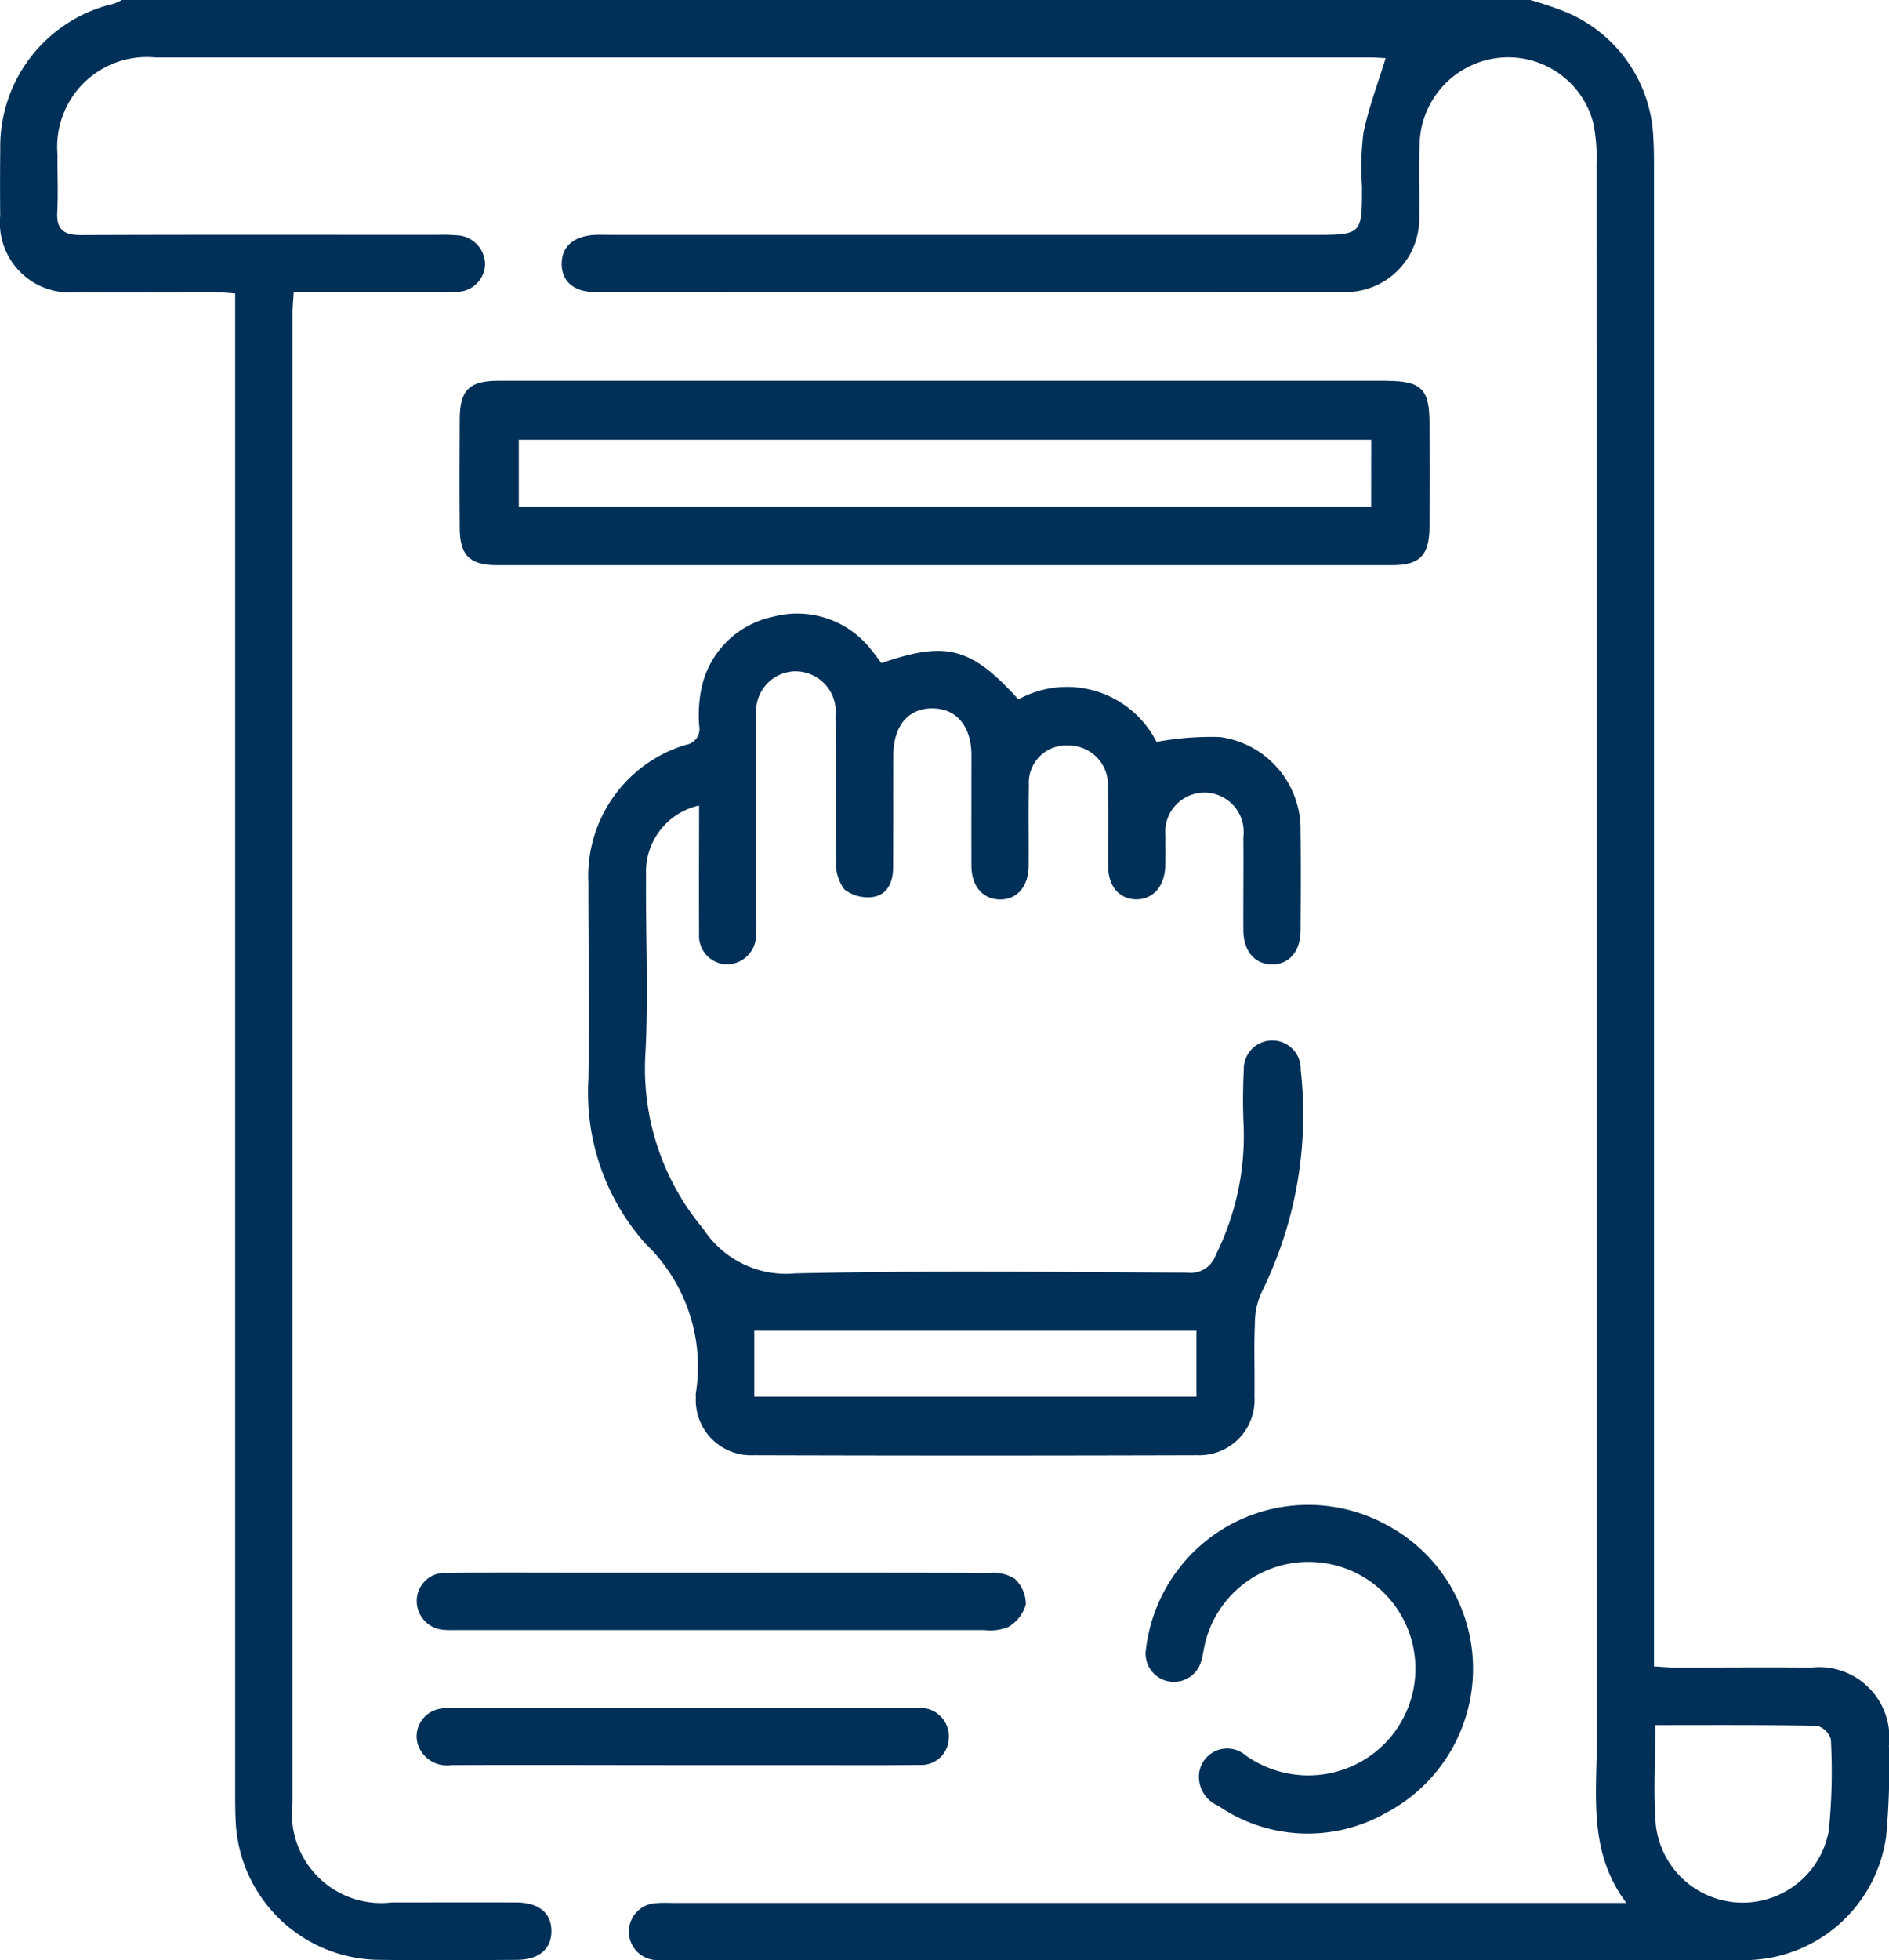
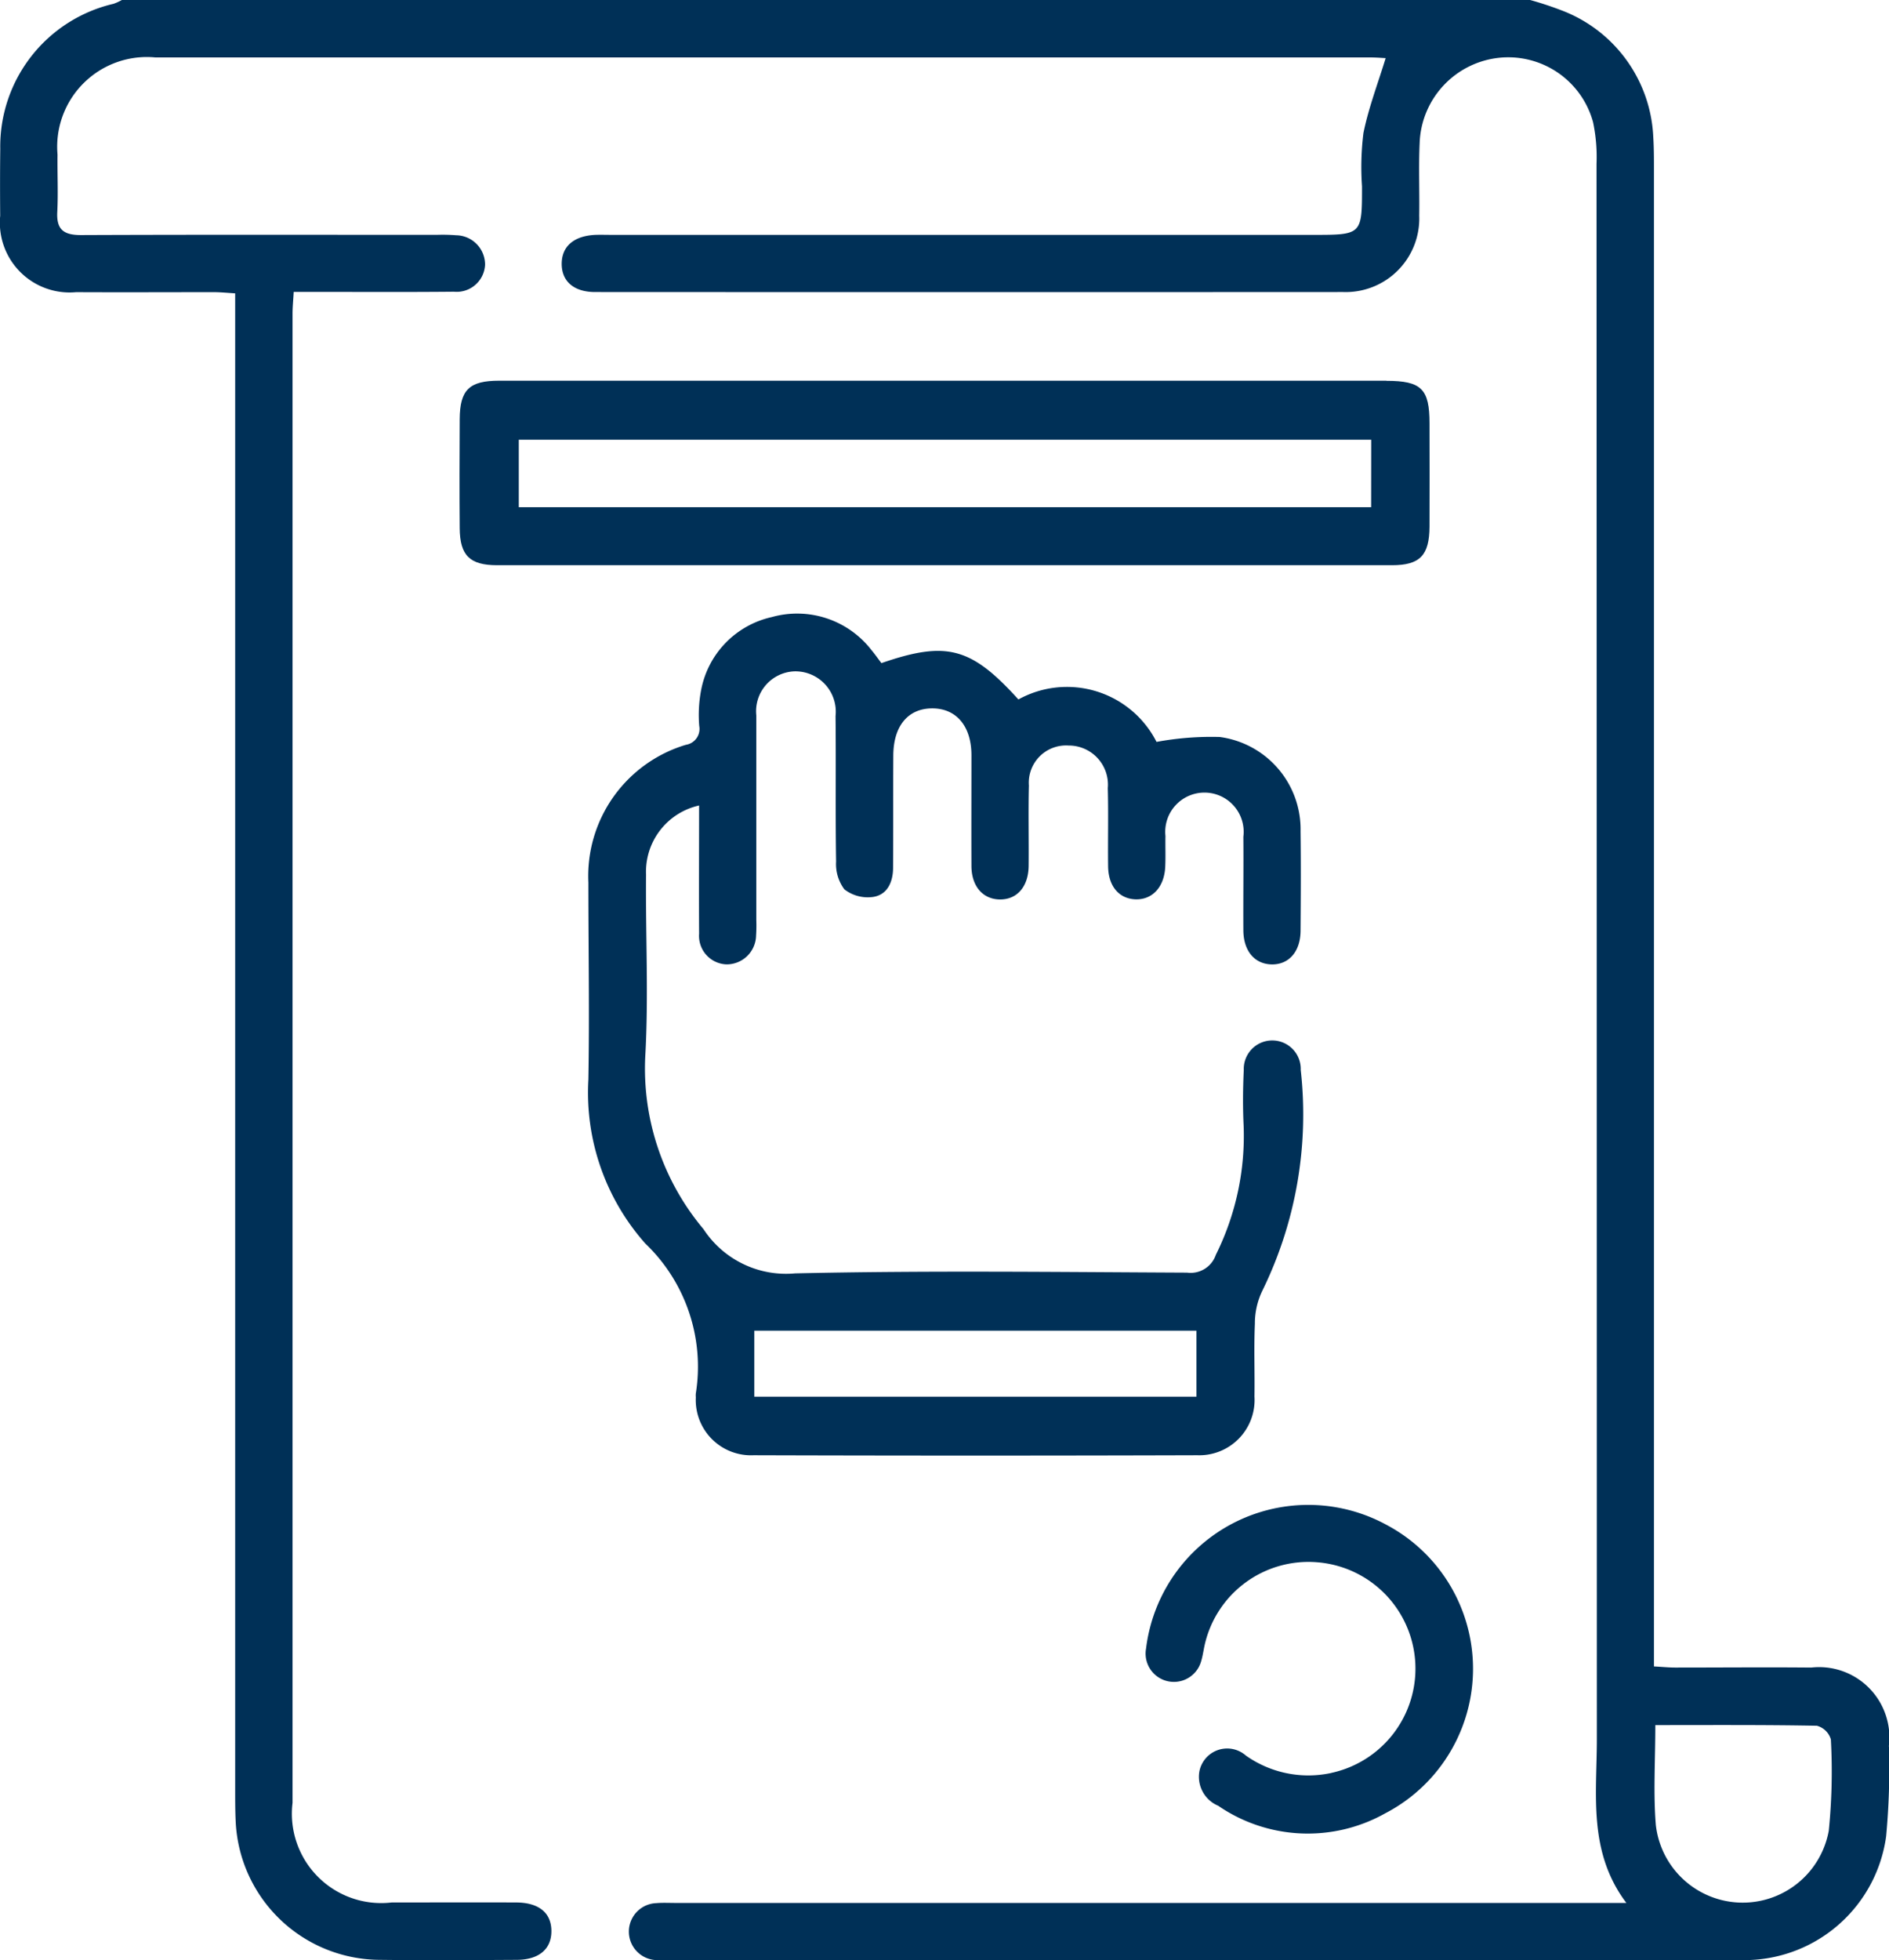
<svg xmlns="http://www.w3.org/2000/svg" id="Raggruppa_1964" data-name="Raggruppa 1964" width="58.805" height="61" viewBox="0 0 58.805 61">
  <defs>
    <clipPath id="clip-path">
      <rect id="Rettangolo_1568" data-name="Rettangolo 1568" width="58.805" height="61" fill="#003057" />
    </clipPath>
  </defs>
  <g id="Raggruppa_1963" data-name="Raggruppa 1963" clip-path="url(#clip-path)">
    <path id="Tracciato_1117" data-name="Tracciato 1117" d="M58.8,54.342a2.189,2.189,0,0,0-2.415-2.45c-1.41-.013-2.819,0-4.229,0-.209,0-.419-.022-.668-.035v-.836q0-22.87,0-45.741c0-.337,0-.676-.021-1.012A4.424,4.424,0,0,0,48.7.357,10.626,10.626,0,0,0,47.633,0H3.794a1.658,1.658,0,0,1-.258.118A4.56,4.56,0,0,0,.008,4.631C0,5.326,0,6.021.006,6.715A2.172,2.172,0,0,0,2.369,9.092c1.429.007,2.859,0,4.288,0,.209,0,.417.022.664.037v.9q0,22.84,0,45.682c0,.317,0,.636.015.952a4.513,4.513,0,0,0,4.511,4.325c1.409.018,2.819.008,4.229,0,.7,0,1.092-.333,1.089-.9s-.393-.883-1.1-.886c-1.29-.005-2.581,0-3.871,0a2.781,2.781,0,0,1-3.087-3.1q0-23.169,0-46.337c0-.21.022-.419.036-.681h.7c1.43,0,2.859.008,4.289-.006A.885.885,0,0,0,15.1,8.24a.913.913,0,0,0-.9-.919,5.367,5.367,0,0,0-.6-.013c-3.693,0-7.386-.008-11.078.007-.534,0-.767-.164-.739-.717.031-.594,0-1.191.008-1.787A2.792,2.792,0,0,1,4.845,1.788q18.909,0,37.82,0c.187,0,.375.017.471.021-.242.79-.532,1.545-.691,2.326A8.522,8.522,0,0,0,42.4,5.8c0,1.509,0,1.509-1.538,1.509h-21.8c-.179,0-.358-.006-.536,0-.666.034-1.039.36-1.04.9s.372.879,1.042.879q11.643.006,23.287,0a2.29,2.29,0,0,0,2.366-2.376c.012-.754-.021-1.51.013-2.263A2.765,2.765,0,0,1,46.651,1.8a2.737,2.737,0,0,1,2.941,2A5.254,5.254,0,0,1,49.7,5.1q.008,24.508.01,49.017c0,1.725-.28,3.507.919,5.1h-29.6c-.2,0-.4-.011-.595.006a.887.887,0,0,0,0,1.773c.2.018.4.007.6.007H52.362c.695,0,1.39.016,2.084-.009a4.456,4.456,0,0,0,4.27-3.85,22.99,22.99,0,0,0,.088-2.793M56.93,56.969a2.722,2.722,0,0,1-5.383-.173c-.083-1-.016-2.011-.016-3.113,1.71,0,3.37-.011,5.029.02a.62.62,0,0,1,.435.424,18.32,18.32,0,0,1-.065,2.842" fill="#003057" />
    <path id="Tracciato_1118" data-name="Tracciato 1118" d="M21.661,43.485a1.72,1.72,0,0,0,1.8,1.8q6.907.021,13.815,0a1.721,1.721,0,0,0,1.776-1.828c.012-.754-.02-1.509.013-2.262a2.34,2.34,0,0,1,.227-1.019,12.457,12.457,0,0,0,1.2-6.882.887.887,0,1,0-1.773,0c-.027.574-.033,1.152-.005,1.726a8.307,8.307,0,0,1-.864,4.027.829.829,0,0,1-.894.556c-4.069-.019-8.139-.069-12.206.023A3.069,3.069,0,0,1,21.9,38.249a7.764,7.764,0,0,1-1.813-5.373c.107-1.88.007-3.77.025-5.656a2.111,2.111,0,0,1,1.651-2.154c0,1.331-.008,2.66,0,3.989a.887.887,0,0,0,.851.955.915.915,0,0,0,.923-.9,4.716,4.716,0,0,0,.007-.476c0-2.124,0-4.248,0-6.372a1.241,1.241,0,0,1,1.178-1.37,1.257,1.257,0,0,1,1.289,1.392c.016,1.508-.007,3.017.017,4.525a1.315,1.315,0,0,0,.257.866,1.191,1.191,0,0,0,.9.236c.444-.071.614-.47.617-.9.008-1.171,0-2.342.007-3.513.007-.915.465-1.453,1.212-1.454s1.216.55,1.22,1.446c0,1.152-.005,2.3,0,3.454,0,.642.363,1.045.893,1.046s.881-.4.888-1.045c.008-.833-.013-1.667.008-2.5A1.159,1.159,0,0,1,33.264,23.2a1.218,1.218,0,0,1,1.222,1.326c.022.813,0,1.628.01,2.441.01.617.344,1,.85,1.019.527.018.9-.382.928-1.016.015-.317,0-.635.007-.952a1.221,1.221,0,1,1,2.425.022c.008.973-.006,1.946,0,2.918.007.645.359,1.047.889,1.053s.886-.4.892-1.041c.008-1.032.014-2.065,0-3.1a2.9,2.9,0,0,0-2.516-2.936,9.352,9.352,0,0,0-1.968.153,3.127,3.127,0,0,0-4.3-1.321c-1.47-1.624-2.236-1.831-4.264-1.131-.119-.156-.209-.286-.311-.406a2.923,2.923,0,0,0-3.1-1.027,2.874,2.874,0,0,0-2.2,2.263,4.141,4.141,0,0,0-.061,1.125.5.5,0,0,1-.414.587,4.265,4.265,0,0,0-3.037,4.284c0,2.045.037,4.09,0,6.134a7.075,7.075,0,0,0,1.771,5.1,5.3,5.3,0,0,1,1.574,4.668.676.676,0,0,0,0,.119m1.821-2.072H37.245v2.053H23.482Z" fill="#003057" />
    <path id="Tracciato_1119" data-name="Tracciato 1119" d="M43.159,11.847H29.468q-6.964,0-13.929,0c-.934,0-1.223.285-1.228,1.2-.006,1.131-.009,2.262,0,3.393.007.843.31,1.148,1.163,1.149q13.929,0,27.858,0c.874,0,1.164-.309,1.169-1.2.006-1.072,0-2.143,0-3.215s-.252-1.323-1.344-1.323m-.473,3.932H16.15v-2.1H42.686Z" fill="#003057" />
    <path id="Tracciato_1120" data-name="Tracciato 1120" d="M41.44,55.173a3.37,3.37,0,0,1-2.658-.544.881.881,0,0,0-1.446.5.978.978,0,0,0,.587,1.064,4.927,4.927,0,0,0,5.2.235,5.069,5.069,0,0,0,.042-8.975A5.087,5.087,0,0,0,35.677,51.3a.881.881,0,0,0,1.719.381c.045-.152.067-.31.1-.466a3.312,3.312,0,0,1,3.5-2.6,3.32,3.32,0,0,1,.446,6.556" fill="#003057" />
-     <path id="Tracciato_1121" data-name="Tracciato 1121" d="M12.973,49.806a.9.9,0,0,0,.9.915c.137.013.277.005.416.005q8.178,0,16.357,0a1.472,1.472,0,0,0,.749-.1,1.184,1.184,0,0,0,.54-.7,1.092,1.092,0,0,0-.351-.8,1.269,1.269,0,0,0-.78-.178c-2.776-.011-5.551-.007-8.327-.007H17.842c-1.309,0-2.617-.008-3.926.007a.875.875,0,0,0-.943.859" fill="#003057" />
-     <path id="Tracciato_1122" data-name="Tracciato 1122" d="M13.014,54.3a.951.951,0,0,0,1.031.628c2.4-.01,4.8,0,7.2,0h3.689c1.23,0,2.46.008,3.69-.006a.854.854,0,0,0,.911-.822.885.885,0,0,0-.853-.952,2.69,2.69,0,0,0-.3-.006q-7.11,0-14.222,0a2.025,2.025,0,0,0-.529.046.873.873,0,0,0-.619,1.114" fill="#003057" />
  </g>
</svg>